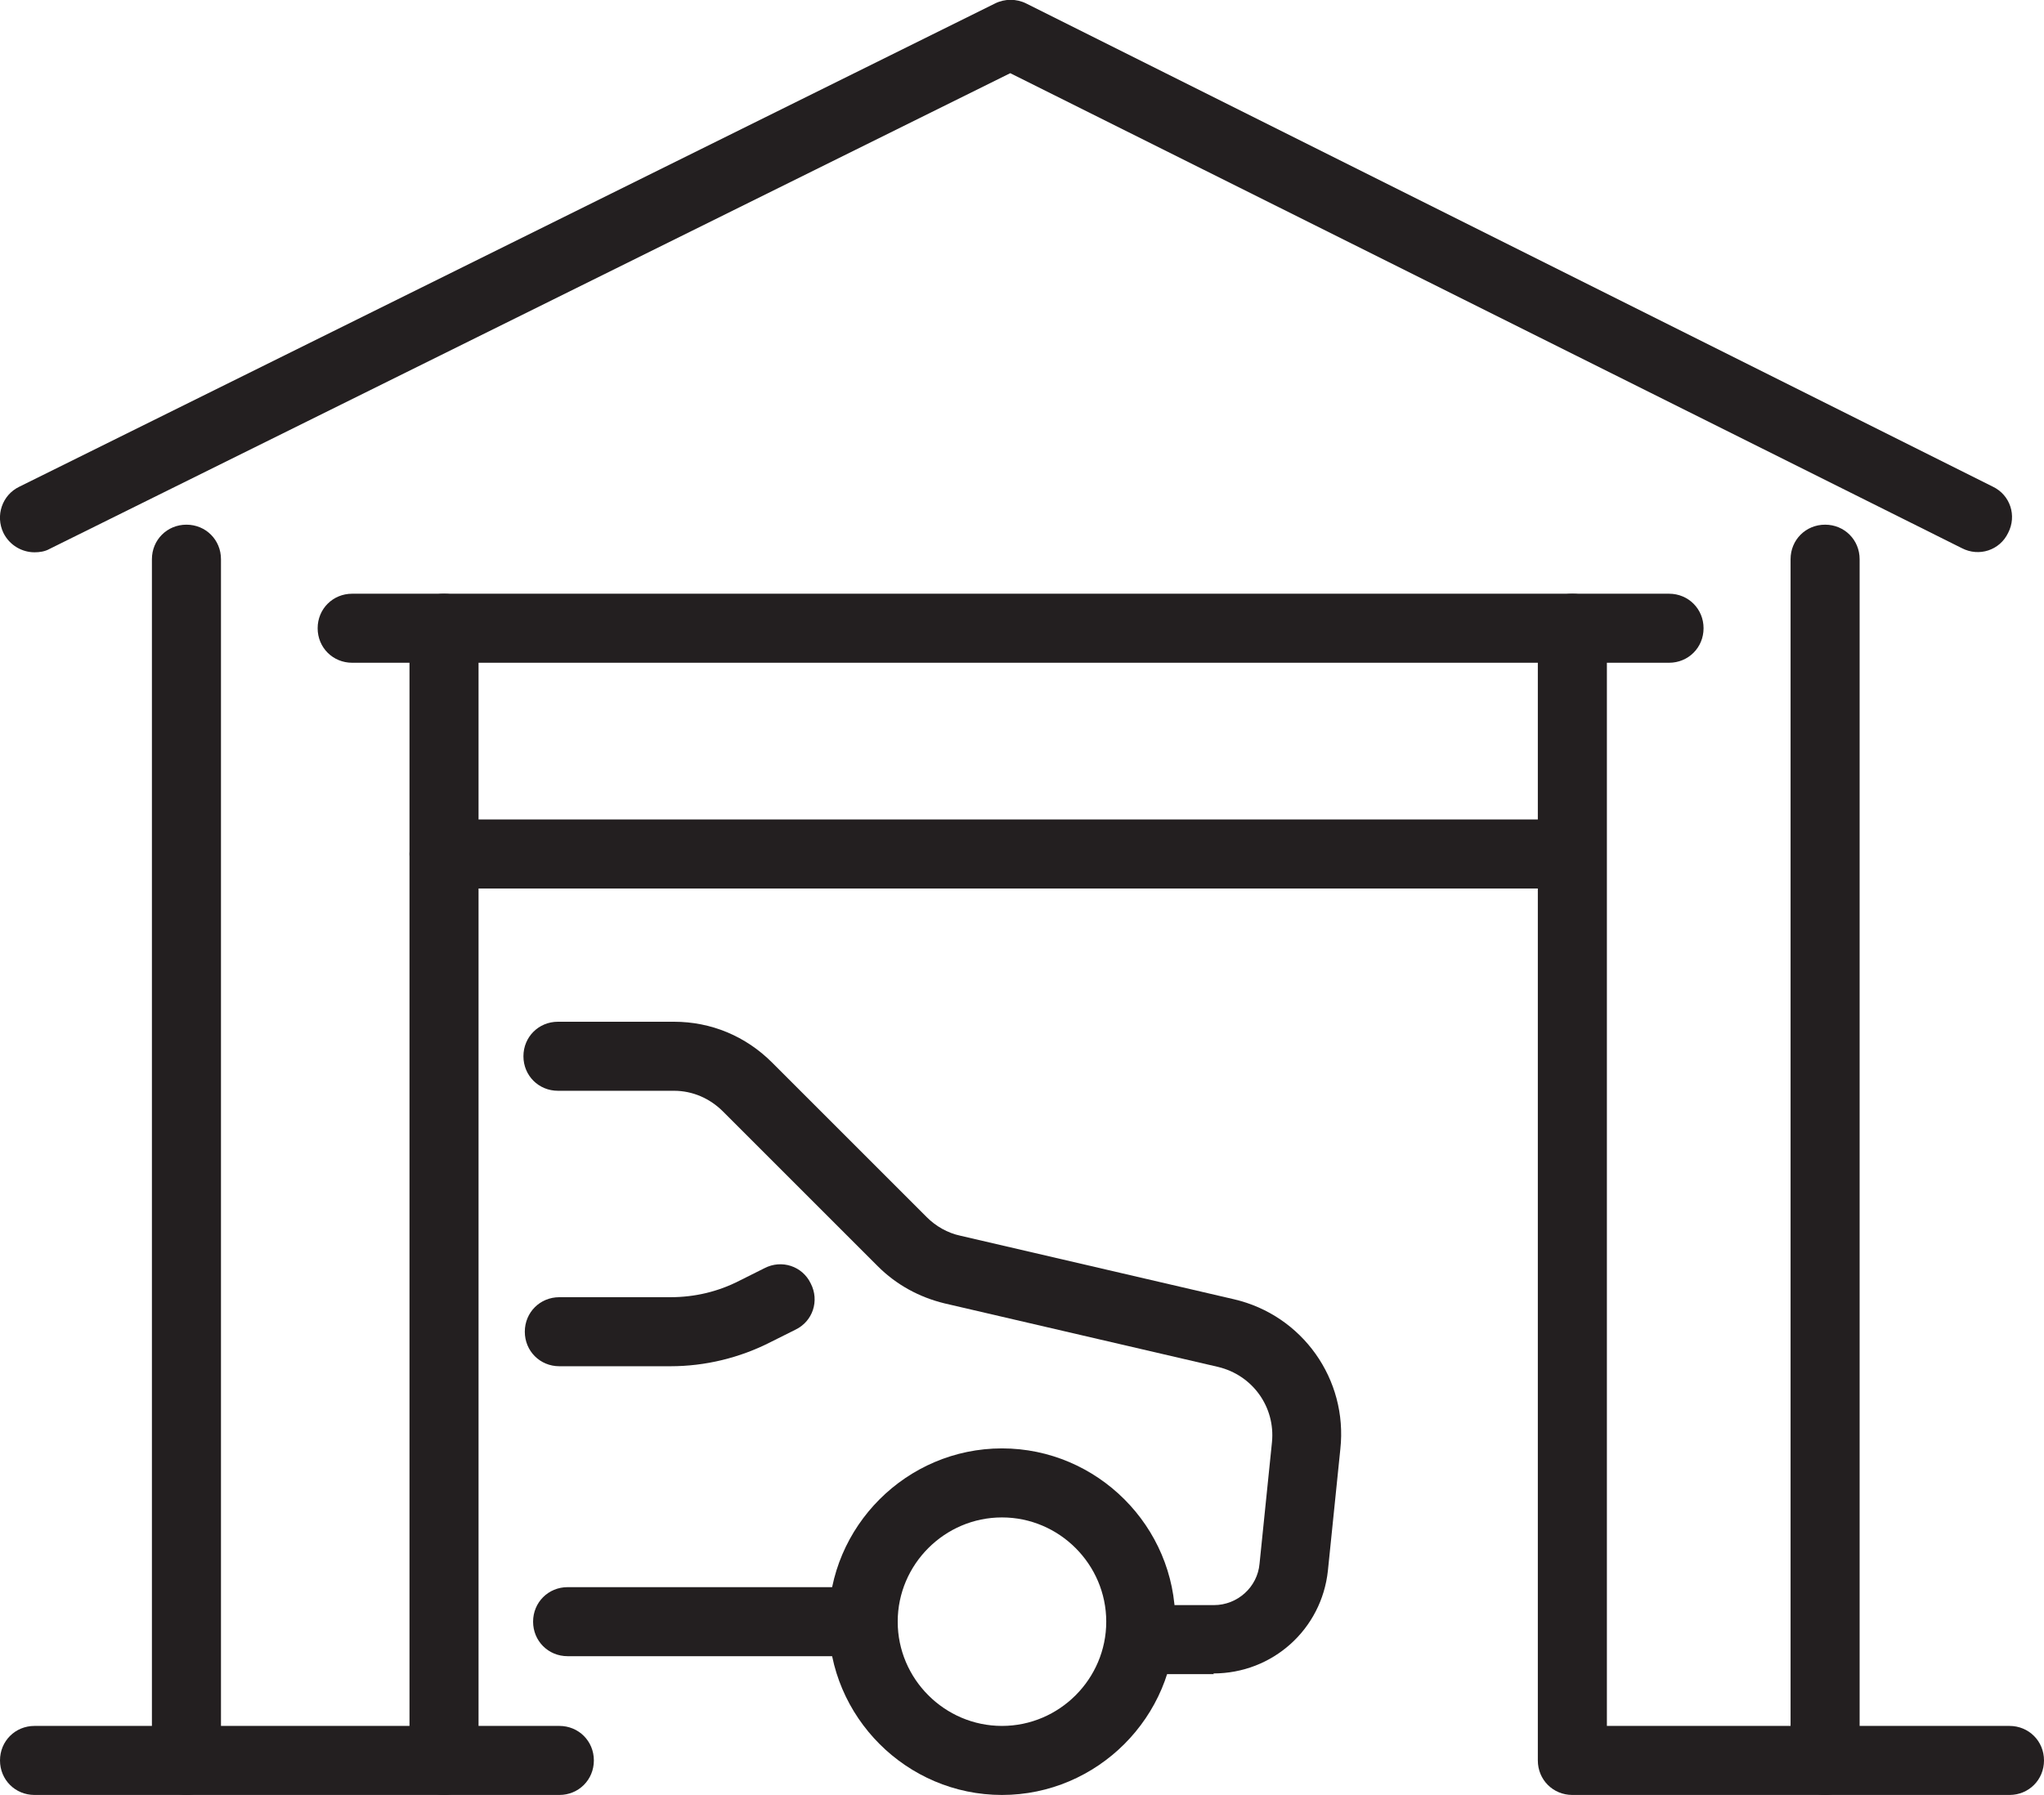
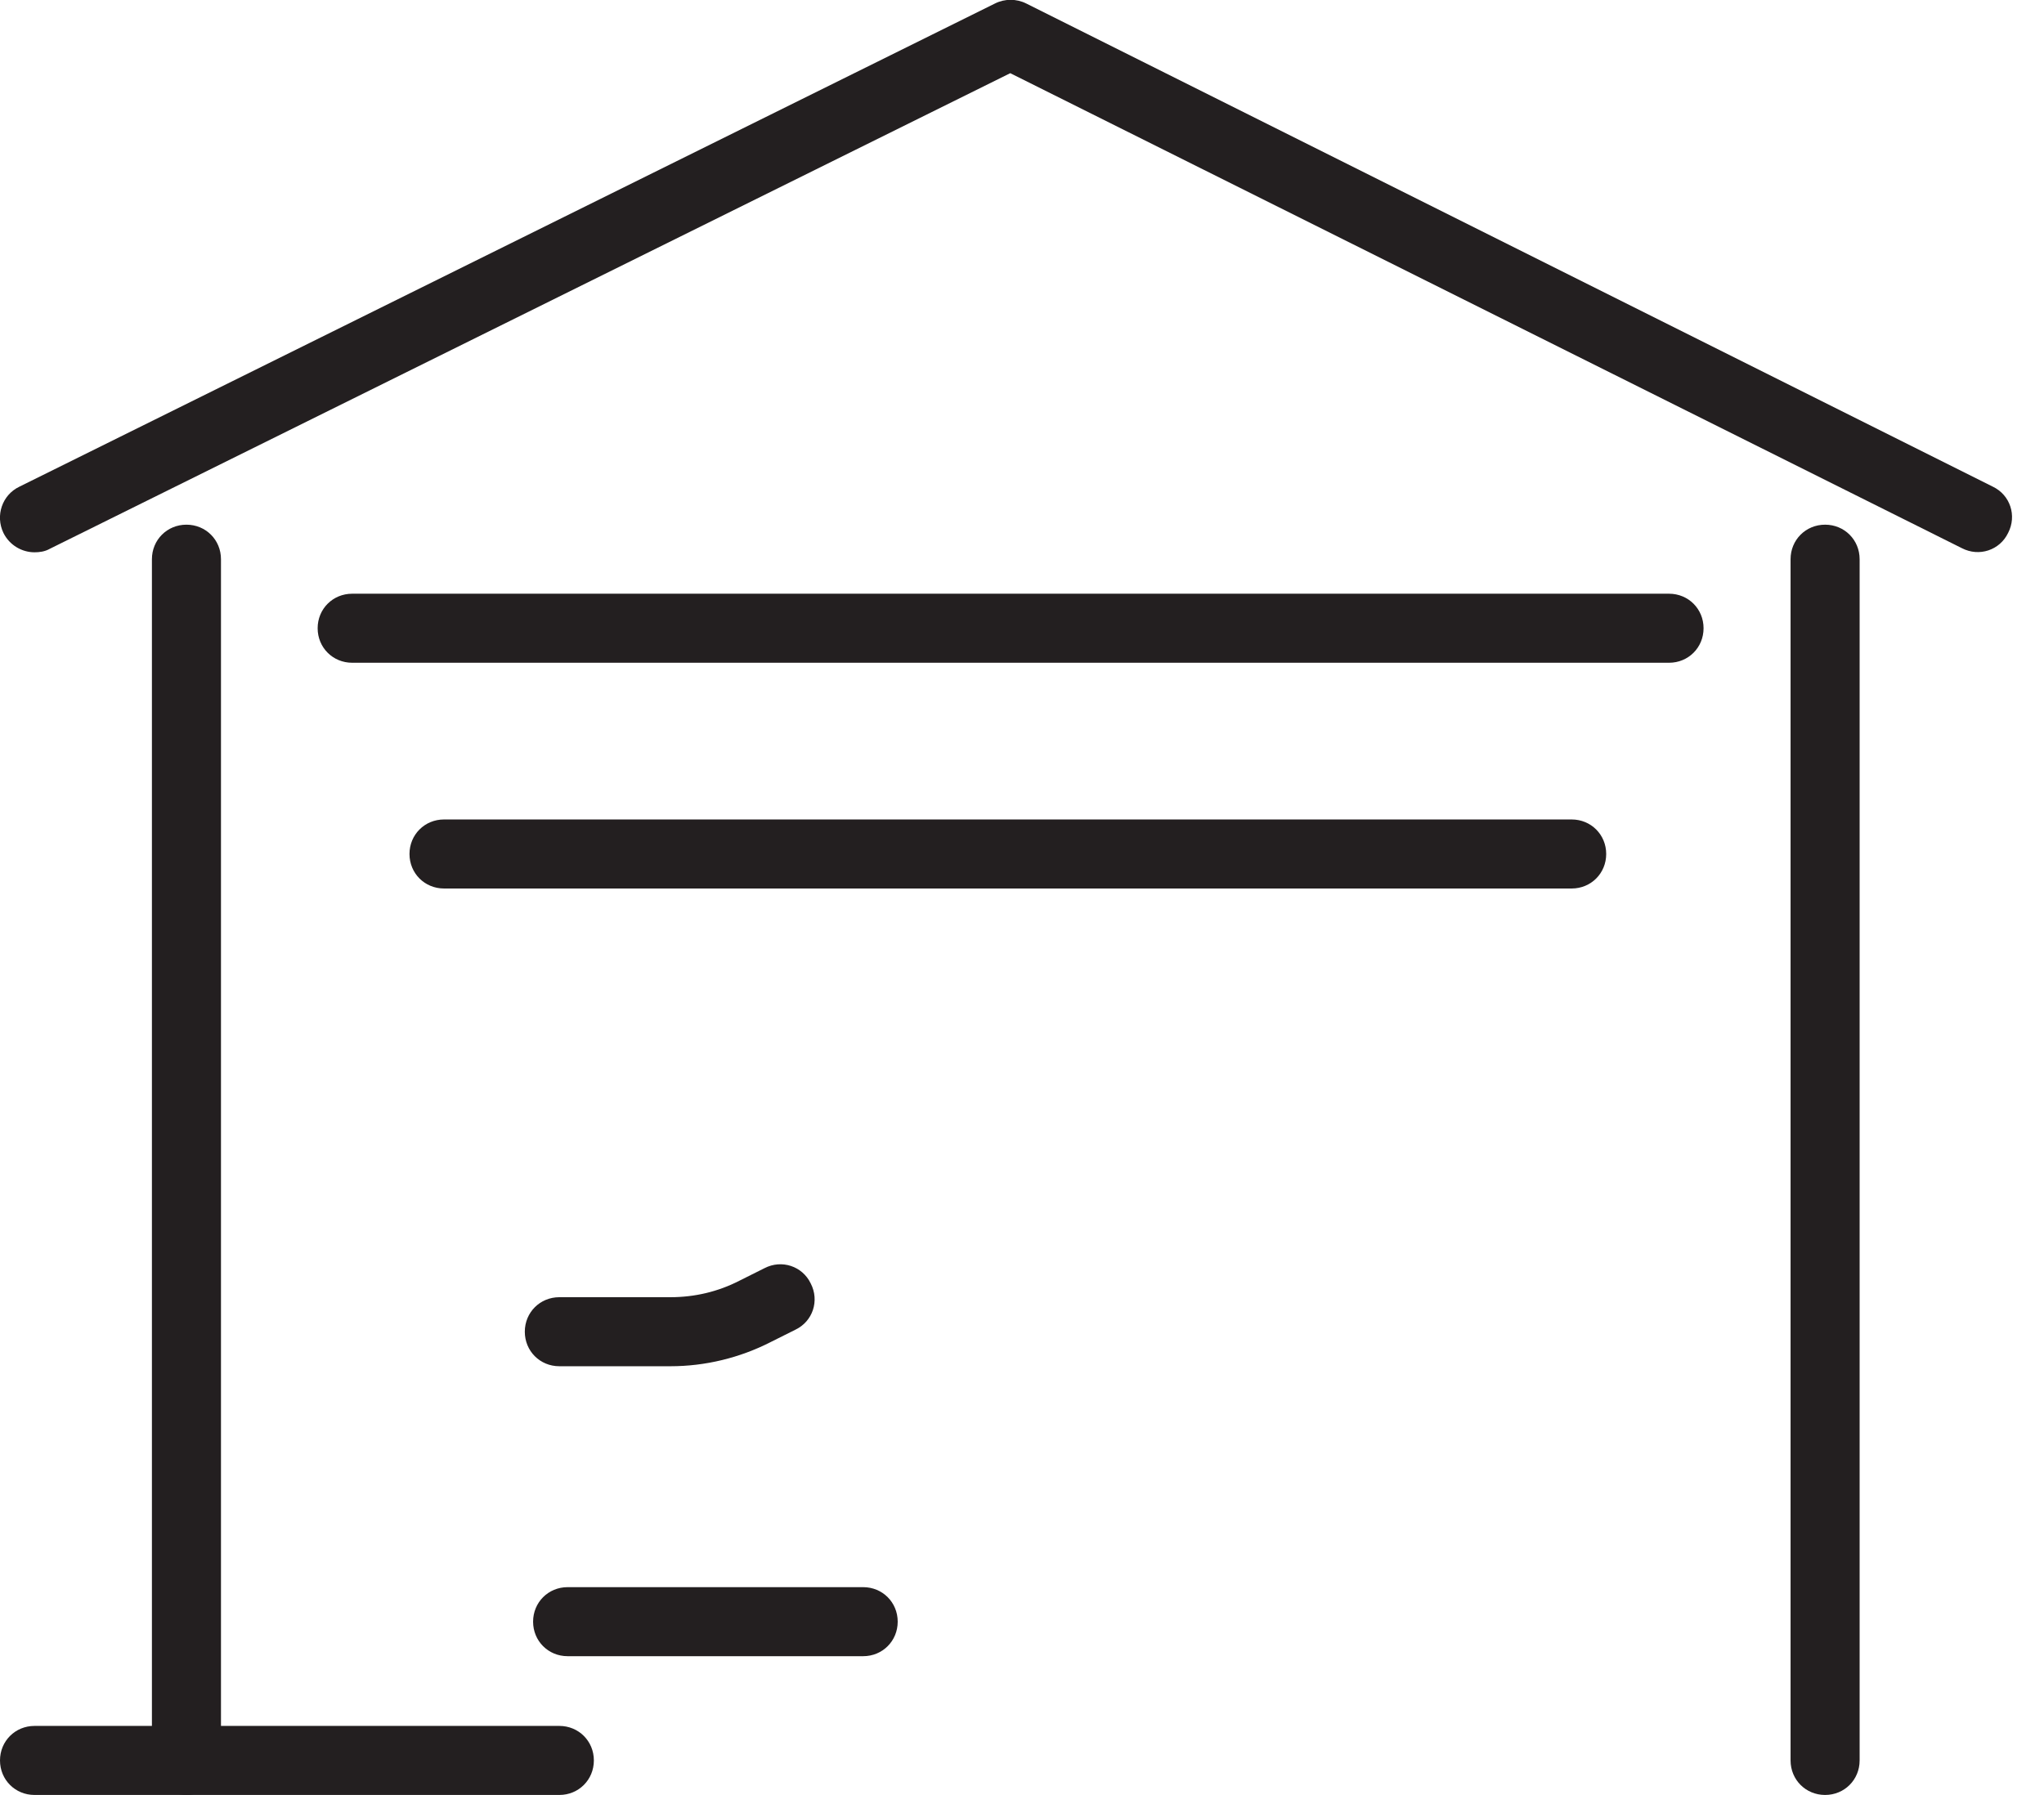
<svg xmlns="http://www.w3.org/2000/svg" id="Layer_1" data-name="Layer 1" version="1.1" viewBox="0 0 296 260">
  <defs>
    <style> .cls-1 { fill: #231f20; stroke-width: 0px; } </style>
  </defs>
  <g>
    <path class="cls-1" d="M81,260H5C2.2,260,0,257.8,0,255s2.2-5,5-5h76c2.8,0,5,2.2,5,5s-2.2,5-5,5Z" />
-     <path class="cls-1" d="M291,260h-63.3c-2.8,0-5-2.2-5-5V91c0-2.8,2.2-5,5-5s5,2.2,5,5v159h58.3c2.8,0,5,2.2,5,5s-2.2,5-5,5Z" />
    <path class="cls-1" d="M241.7,96H51c-2.8,0-5-2.2-5-5s2.2-5,5-5h190.7c2.8,0,5,2.2,5,5s-2.2,5-5,5Z" />
-     <path class="cls-1" d="M64.3,260c-2.8,0-5-2.2-5-5V91c0-2.8,2.2-5,5-5s5,2.2,5,5v164c0,2.8-2.2,5-5,5Z" />
    <path class="cls-1" d="M227.7,128.7H64.3c-2.8,0-5-2.2-5-5s2.2-5,5-5h163.3c2.8,0,5,2.2,5,5s-2.2,5-5,5Z" />
    <path class="cls-1" d="M27,260c-2.8,0-5-2.2-5-5V81c0-2.8,2.2-5,5-5s5,2.2,5,5v174c0,2.8-2.2,5-5,5Z" />
    <path class="cls-1" d="M264.3,260c-2.8,0-5-2.2-5-5V81c0-2.8,2.2-5,5-5s5,2.2,5,5v174c0,2.8-2.2,5-5,5Z" />
    <path class="cls-1" d="M5,80c-1.8,0-3.6-1-4.5-2.8-1.2-2.5-.2-5.5,2.3-6.7L144.1.5c1.4-.7,3.1-.7,4.5,0l140,70c2.5,1.2,3.5,4.2,2.2,6.7-1.2,2.5-4.2,3.5-6.7,2.2L146.3,10.6,7.2,79.5c-.7.4-1.5.5-2.2.5Z" />
  </g>
  <g>
-     <path class="cls-1" d="M175.8,242.5h-10.2c-2.8,0-5-2.2-5-5s2.2-5,5-5h10.2c3.4,0,6.3-2.6,6.6-6l1.8-17.6c.5-5.1-2.8-9.7-7.8-10.9l-39.6-9.2c-3.7-.9-7-2.7-9.7-5.4l-22.4-22.4c-1.9-1.9-4.4-3-7.1-3h-16.8c-2.8,0-5-2.2-5-5s2.2-5,5-5h16.8c5.4,0,10.4,2.1,14.2,5.9l22.4,22.4c1.3,1.3,3,2.3,4.9,2.7l39.6,9.2c9.9,2.3,16.5,11.6,15.4,21.7l-1.8,17.6c-.9,8.5-8,14.9-16.6,14.9Z" />
-     <path class="cls-1" d="M145.1,260c-13.8,0-25.1-11.3-25.1-25.1s11.3-25.1,25.1-25.1,25.1,11.3,25.1,25.1-11.3,25.1-25.1,25.1ZM145.1,219.8c-8.3,0-15.1,6.8-15.1,15.1s6.8,15.1,15.1,15.1,15.1-6.8,15.1-15.1-6.8-15.1-15.1-15.1Z" />
    <path class="cls-1" d="M125,239.9h-42.8c-2.8,0-5-2.2-5-5s2.2-5,5-5h42.8c2.8,0,5,2.2,5,5s-2.2,5-5,5Z" />
    <path class="cls-1" d="M97.1,197.9h-16.1c-2.8,0-5-2.2-5-5s2.2-5,5-5h16.1c3.5,0,6.9-.8,10-2.4l3.6-1.8c2.5-1.3,5.5-.3,6.7,2.2,1.3,2.5.3,5.5-2.2,6.7l-3.6,1.8c-4.5,2.3-9.5,3.5-14.5,3.5Z" />
  </g>
</svg>